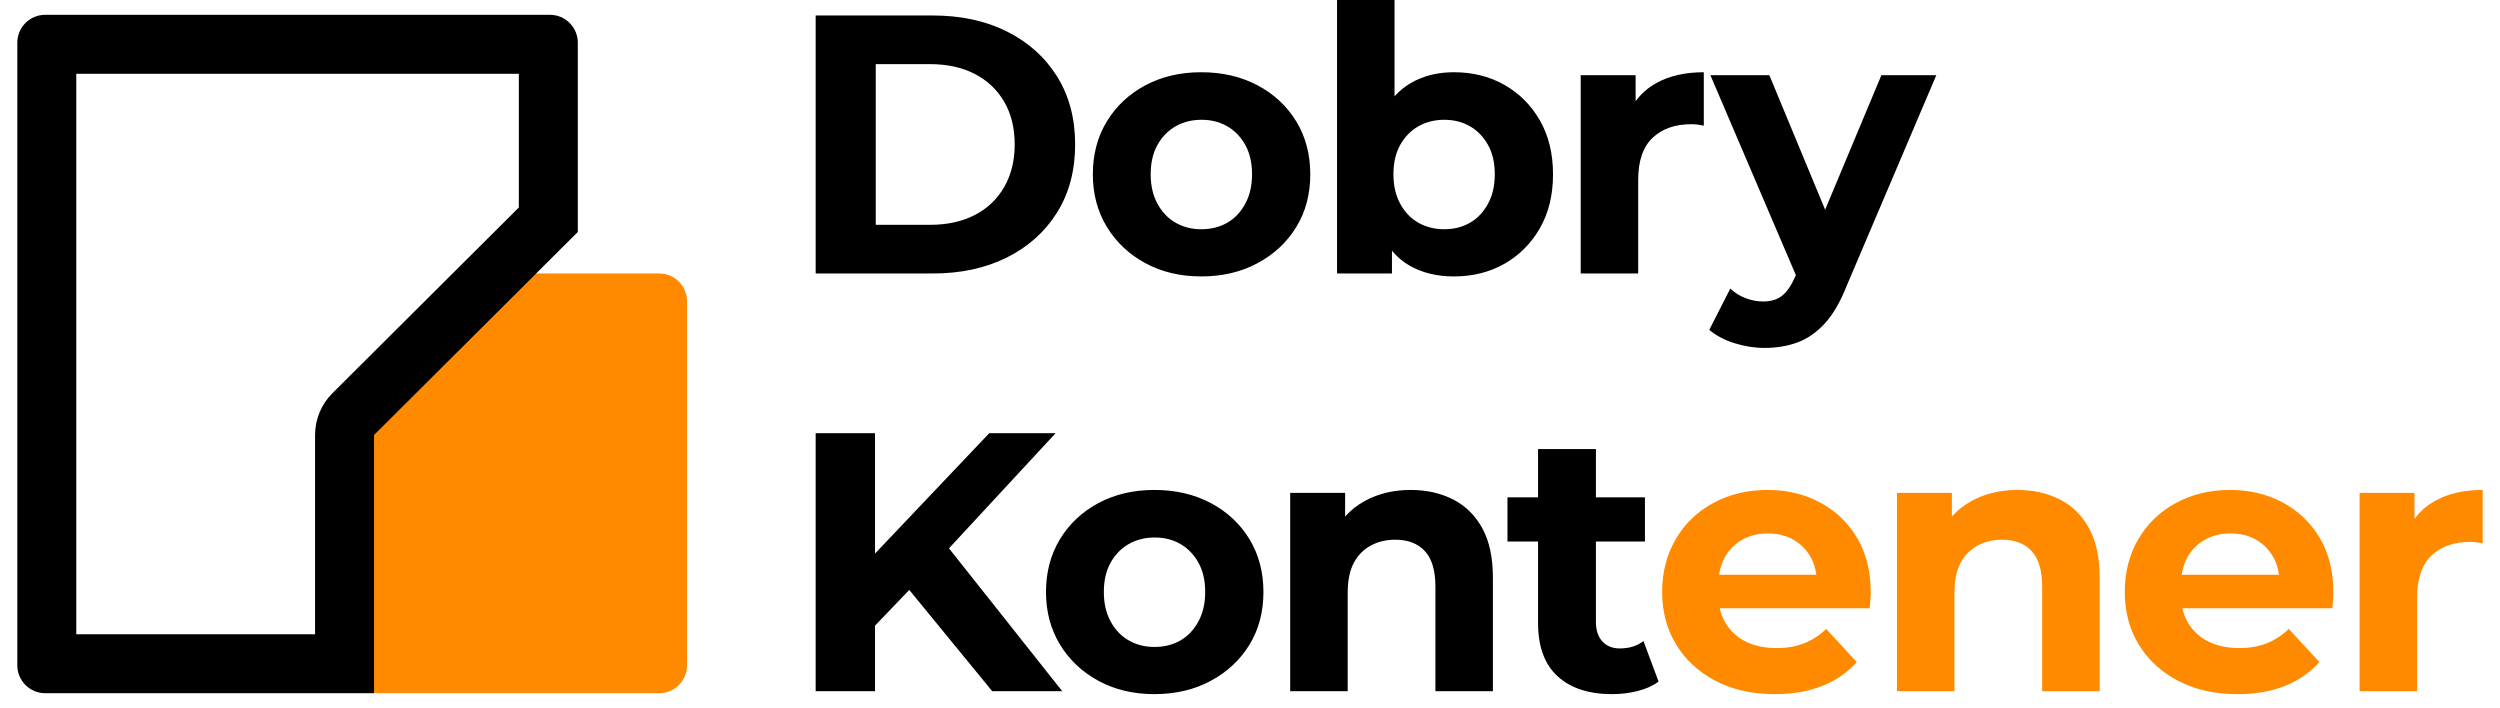
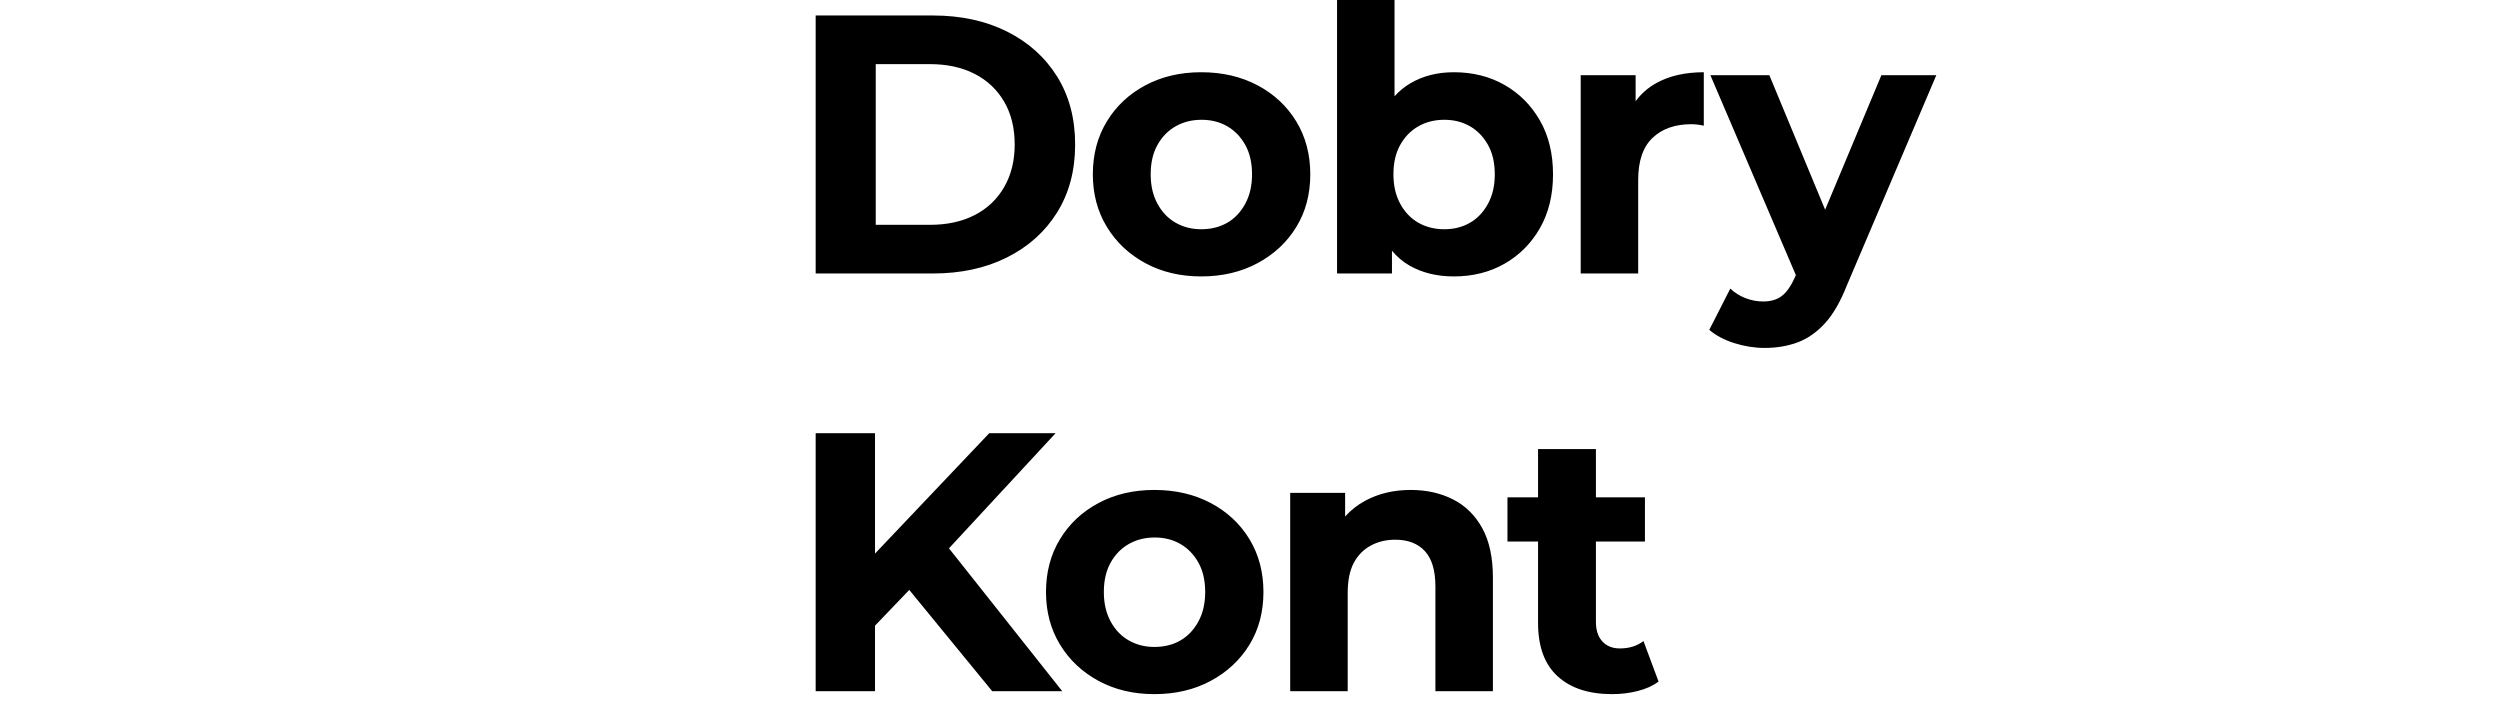
<svg xmlns="http://www.w3.org/2000/svg" id="Layer_2" version="1.1" viewBox="0 0 508.729 144.075">
  <path d="M204.907,52.387c4.35-2.175,7.75-5.224,10.2-9.15,2.449-3.924,3.675-8.537,3.675-13.837,0-5.299-1.226-9.912-3.675-13.837-2.451-3.925-5.85-6.975-10.2-9.15-4.35-2.175-9.375-3.263-15.075-3.263h-23.85v52.5h23.85c5.7,0,10.725-1.087,15.075-3.263ZM178.207,45.75V13.05h11.025c3.499,0,6.537.664,9.112,1.988,2.575,1.325,4.575,3.213,6,5.662,1.425,2.451,2.138,5.351,2.138,8.7,0,3.3-.712,6.188-2.138,8.663-1.425,2.475-3.425,4.375-6,5.7-2.576,1.326-5.613,1.988-9.112,1.988h-11.025ZM266.631,35.475c0-4.05-.95-7.637-2.85-10.763-1.901-3.124-4.526-5.575-7.875-7.35-3.351-1.774-7.175-2.663-11.475-2.663-4.25,0-8.038.889-11.362,2.663-3.326,1.775-5.938,4.226-7.837,7.35-1.901,3.125-2.85,6.712-2.85,10.763,0,4.0.949,7.563,2.85,10.688,1.899,3.125,4.512,5.587,7.837,7.387,3.325,1.8,7.112,2.7,11.362,2.7,4.3,0,8.125-.9,11.475-2.7,3.349-1.8,5.974-4.249,7.875-7.35,1.899-3.1,2.85-6.675,2.85-10.725ZM253.393,41.475c-.926,1.7-2.15,2.988-3.675,3.862-1.526.875-3.288,1.312-5.288,1.312-1.901,0-3.625-.437-5.175-1.312-1.55-.874-2.788-2.162-3.712-3.862-.926-1.699-1.388-3.7-1.388-6,0-2.35.462-4.35,1.388-6,.924-1.65,2.162-2.912,3.712-3.788,1.549-.875,3.3-1.312,5.25-1.312,1.95,0,3.687.438,5.212,1.312,1.524.875,2.749,2.137,3.675,3.788.925,1.65,1.388,3.65,1.388,6,0,2.3-.463,4.301-1.388,6ZM313.364,46.425c1.774-3.1,2.662-6.75,2.662-10.95,0-4.2-.888-7.85-2.662-10.95-1.775-3.1-4.176-5.513-7.2-7.237-3.025-1.725-6.463-2.588-10.312-2.588-3.351,0-6.3.75-8.85,2.25-1.201.707-2.274,1.592-3.226,2.643V0h-11.699v55.65h11.175v-4.635c1.018,1.232,2.202,2.244,3.562,3.023,2.574,1.475,5.587,2.212,9.037,2.212,3.85,0,7.287-.863,10.312-2.587,3.024-1.725,5.425-4.137,7.2-7.238ZM302.789,41.475c-.926,1.7-2.15,2.988-3.675,3.862-1.525.875-3.263,1.312-5.213,1.312-1.949,0-3.7-.437-5.25-1.312-1.55-.874-2.787-2.162-3.712-3.862-.926-1.699-1.388-3.7-1.388-6,0-2.35.462-4.35,1.388-6,.925-1.65,2.162-2.912,3.712-3.788,1.55-.875,3.301-1.312,5.25-1.312,1.95,0,3.688.438,5.213,1.312,1.524.875,2.749,2.137,3.675,3.788.925,1.65,1.388,3.65,1.388,6,0,2.3-.463,4.301-1.388,6ZM337.033,16.913c2.649-1.475,5.874-2.213,9.675-2.213v10.875c-.45-.1-.889-.174-1.312-.225-.426-.049-.838-.075-1.237-.075-3.301,0-5.926.926-7.875,2.775-1.95,1.851-2.926,4.701-2.926,8.55v19.05h-11.699V15.3h11.175v5.302c1.103-1.511,2.5-2.743,4.2-3.689ZM394.025,15.3l-18.226,42.825c-1.301,3.3-2.787,5.862-4.462,7.688-1.676,1.825-3.525,3.112-5.55,3.862-2.025.75-4.264,1.125-6.713,1.125-2.051,0-4.101-.325-6.15-.975-2.051-.65-3.75-1.55-5.1-2.7l4.275-8.4c.899.85,1.937,1.5,3.112,1.95,1.174.45,2.362.675,3.562.675,1.6,0,2.888-.388,3.862-1.163.975-.776,1.862-2.062,2.662-3.863l.145-.341-17.395-40.684h12l11.353,27.38,11.448-27.38s11.175,0,11.175-0ZM193.108,111.579l23.049,29.071h-14.25l-16.879-20.607-6.971,7.276v13.331h-12.075v-52.5h12.075v24.499l23.25-24.499h13.5s-21.699,23.429-21.699,23.429ZM246.374,102.363c-3.351-1.774-7.175-2.663-11.475-2.663-4.25,0-8.038.889-11.362,2.663-3.326,1.775-5.938,4.226-7.837,7.35-1.901,3.125-2.85,6.713-2.85,10.763,0,4.001.949,7.563,2.85,10.688,1.899,3.125,4.512,5.587,7.837,7.388,3.325,1.8,7.112,2.699,11.362,2.699,4.3,0,8.125-.899,11.475-2.699,3.349-1.801,5.974-4.25,7.875-7.351,1.899-3.1,2.85-6.675,2.85-10.725s-.951-7.638-2.85-10.763c-1.901-3.124-4.526-5.574-7.875-7.35ZM243.861,126.475c-.926,1.7-2.15,2.988-3.675,3.862-1.526.875-3.288,1.312-5.288,1.312-1.901,0-3.625-.438-5.175-1.312-1.55-.874-2.788-2.162-3.712-3.862-.926-1.699-1.388-3.7-1.388-6,0-2.35.462-4.351,1.388-6,.924-1.65,2.162-2.912,3.712-3.788,1.549-.874,3.3-1.312,5.25-1.312,1.95,0,3.687.438,5.212,1.312,1.524.876,2.749,2.138,3.675,3.788.925,1.649,1.388,3.65,1.388,6,0,2.3-.463,4.301-1.388,6ZM301.618,107.462c1.451,2.625,2.176,5.988,2.176,10.088v23.1h-11.699v-21.3c0-3.25-.713-5.649-2.139-7.2-1.424-1.549-3.438-2.325-6.037-2.325-1.85,0-3.514.401-4.988,1.2-1.475.801-2.625,1.976-3.449,3.525s-1.238,3.6-1.238,6.149v19.95h-11.699v-40.35h11.176v4.804c1.159-1.292,2.53-2.373,4.125-3.23,2.699-1.449,5.773-2.175,9.225-2.175,3.199,0,6.062.638,8.588,1.913,2.523,1.274,4.512,3.225,5.961,5.85ZM334.432,130.45l3.074,8.25c-1.15.851-2.562,1.488-4.237,1.913-1.676.424-3.412.637-5.212.637-4.751,0-8.451-1.211-11.101-3.637-2.65-2.425-3.975-6.038-3.975-10.838v-16.575h-6.226v-9h6.226v-9.825h11.774v9.825h9.976v9h-9.976v16.351c0,1.7.438,3.025,1.312,3.975.875.95,2.062,1.425,3.562,1.425,1.9,0,3.5-.499,4.801-1.5Z" />
-   <path d="M370.371,102.25c-3.176-1.699-6.738-2.55-10.688-2.55-4.101,0-7.788.889-11.062,2.663-3.275,1.775-5.825,4.237-7.649,7.387-1.826,3.15-2.738,6.726-2.738,10.726,0,4.001.949,7.563,2.851,10.688,1.899,3.125,4.575,5.587,8.024,7.388,3.45,1.8,7.475,2.699,12.075,2.699,3.649,0,6.874-.562,9.675-1.688,2.8-1.125,5.125-2.737,6.976-4.837l-6.226-6.75c-1.35,1.301-2.838,2.275-4.462,2.925-1.626.65-3.487.975-5.588.975-2.45,0-4.55-.437-6.3-1.312-1.751-.874-3.125-2.137-4.125-3.787-.55-.907-.934-1.913-1.181-3h30.506c.049-.499.1-1.037.149-1.612.05-.574.075-1.088.075-1.538,0-4.35-.926-8.074-2.774-11.175-1.851-3.1-4.363-5.499-7.538-7.2ZM354.472,109.863c1.524-.875,3.287-1.312,5.287-1.312,1.999,0,3.75.438,5.25,1.312s2.674,2.088,3.525,3.637c.562,1.026.908,2.184,1.076,3.45h-19.796c.195-1.252.546-2.398,1.094-3.412.85-1.575,2.036-2.8,3.562-3.675ZM425.09,107.462c1.45,2.625,2.176,5.988,2.176,10.088v23.1h-11.7v-21.3c0-3.25-.713-5.649-2.138-7.2-1.425-1.549-3.438-2.325-6.037-2.325-1.851,0-3.514.401-4.988,1.2-1.475.801-2.625,1.976-3.449,3.525-.825,1.55-1.238,3.6-1.238,6.149v19.95h-11.699v-40.35h11.175v4.805c1.159-1.293,2.53-2.373,4.125-3.23,2.7-1.449,5.774-2.175,9.225-2.175,3.199,0,6.062.638,8.588,1.913,2.524,1.274,4.512,3.225,5.962,5.85ZM464.51,102.25c-3.176-1.699-6.738-2.55-10.688-2.55-4.101,0-7.788.889-11.062,2.663-3.275,1.775-5.825,4.237-7.649,7.387-1.826,3.15-2.738,6.726-2.738,10.726,0,4.001.949,7.563,2.851,10.688,1.899,3.125,4.575,5.587,8.024,7.388,3.45,1.8,7.475,2.699,12.075,2.699,3.649,0,6.874-.562,9.675-1.688,2.8-1.125,5.125-2.737,6.976-4.837l-6.226-6.75c-1.35,1.301-2.838,2.275-4.462,2.925-1.626.65-3.487.975-5.588.975-2.45,0-4.55-.437-6.3-1.312-1.751-.874-3.125-2.137-4.125-3.787-.55-.907-.934-1.913-1.181-3h30.506c.049-.499.1-1.037.149-1.612.05-.574.075-1.088.075-1.538,0-4.35-.926-8.074-2.774-11.175-1.851-3.1-4.363-5.499-7.538-7.2ZM448.61,109.863c1.524-.875,3.287-1.312,5.287-1.312,1.999,0,3.75.438,5.25,1.312s2.674,2.088,3.525,3.637c.562,1.026.908,2.184,1.076,3.45h-19.796c.195-1.252.546-2.398,1.094-3.412.85-1.575,2.036-2.8,3.562-3.675ZM505.205,99.7v10.875c-.45-.1-.889-.175-1.312-.225-.426-.05-.838-.075-1.237-.075-3.301,0-5.926.926-7.875,2.775-1.95,1.85-2.926,4.7-2.926,8.55v19.05h-11.699v-40.35h11.175v5.302c1.103-1.511,2.5-2.743,4.2-3.689,2.649-1.475,5.874-2.213,9.675-2.213Z" style="fill: #ff8a00;" />
-   <path d="M134.144,55.65h-32.233l-30.421,27.313v52.429c0,3.131,2.538,5.669,5.669,5.669h56.985c3.131,0,5.669-2.538,5.669-5.669V61.319c0-3.131-2.538-5.669-5.669-5.669,0,0,0,0,0-0Z" style="fill: #ff8a00;" />
-   <path d="M105.577,15.014v27.209l-37.933,37.791c-2.26,2.252-3.531,5.311-3.531,8.501v40.547H15.524V15.014h90.052M111.908,3.014H9.194c-3.131,0-5.669,2.538-5.669,5.669v126.709c0,3.131,2.538,5.669,5.669,5.669h66.92v-52.547l41.463-41.308V8.683c0-3.131-2.538-5.669-5.669-5.669h0Z" />
</svg>